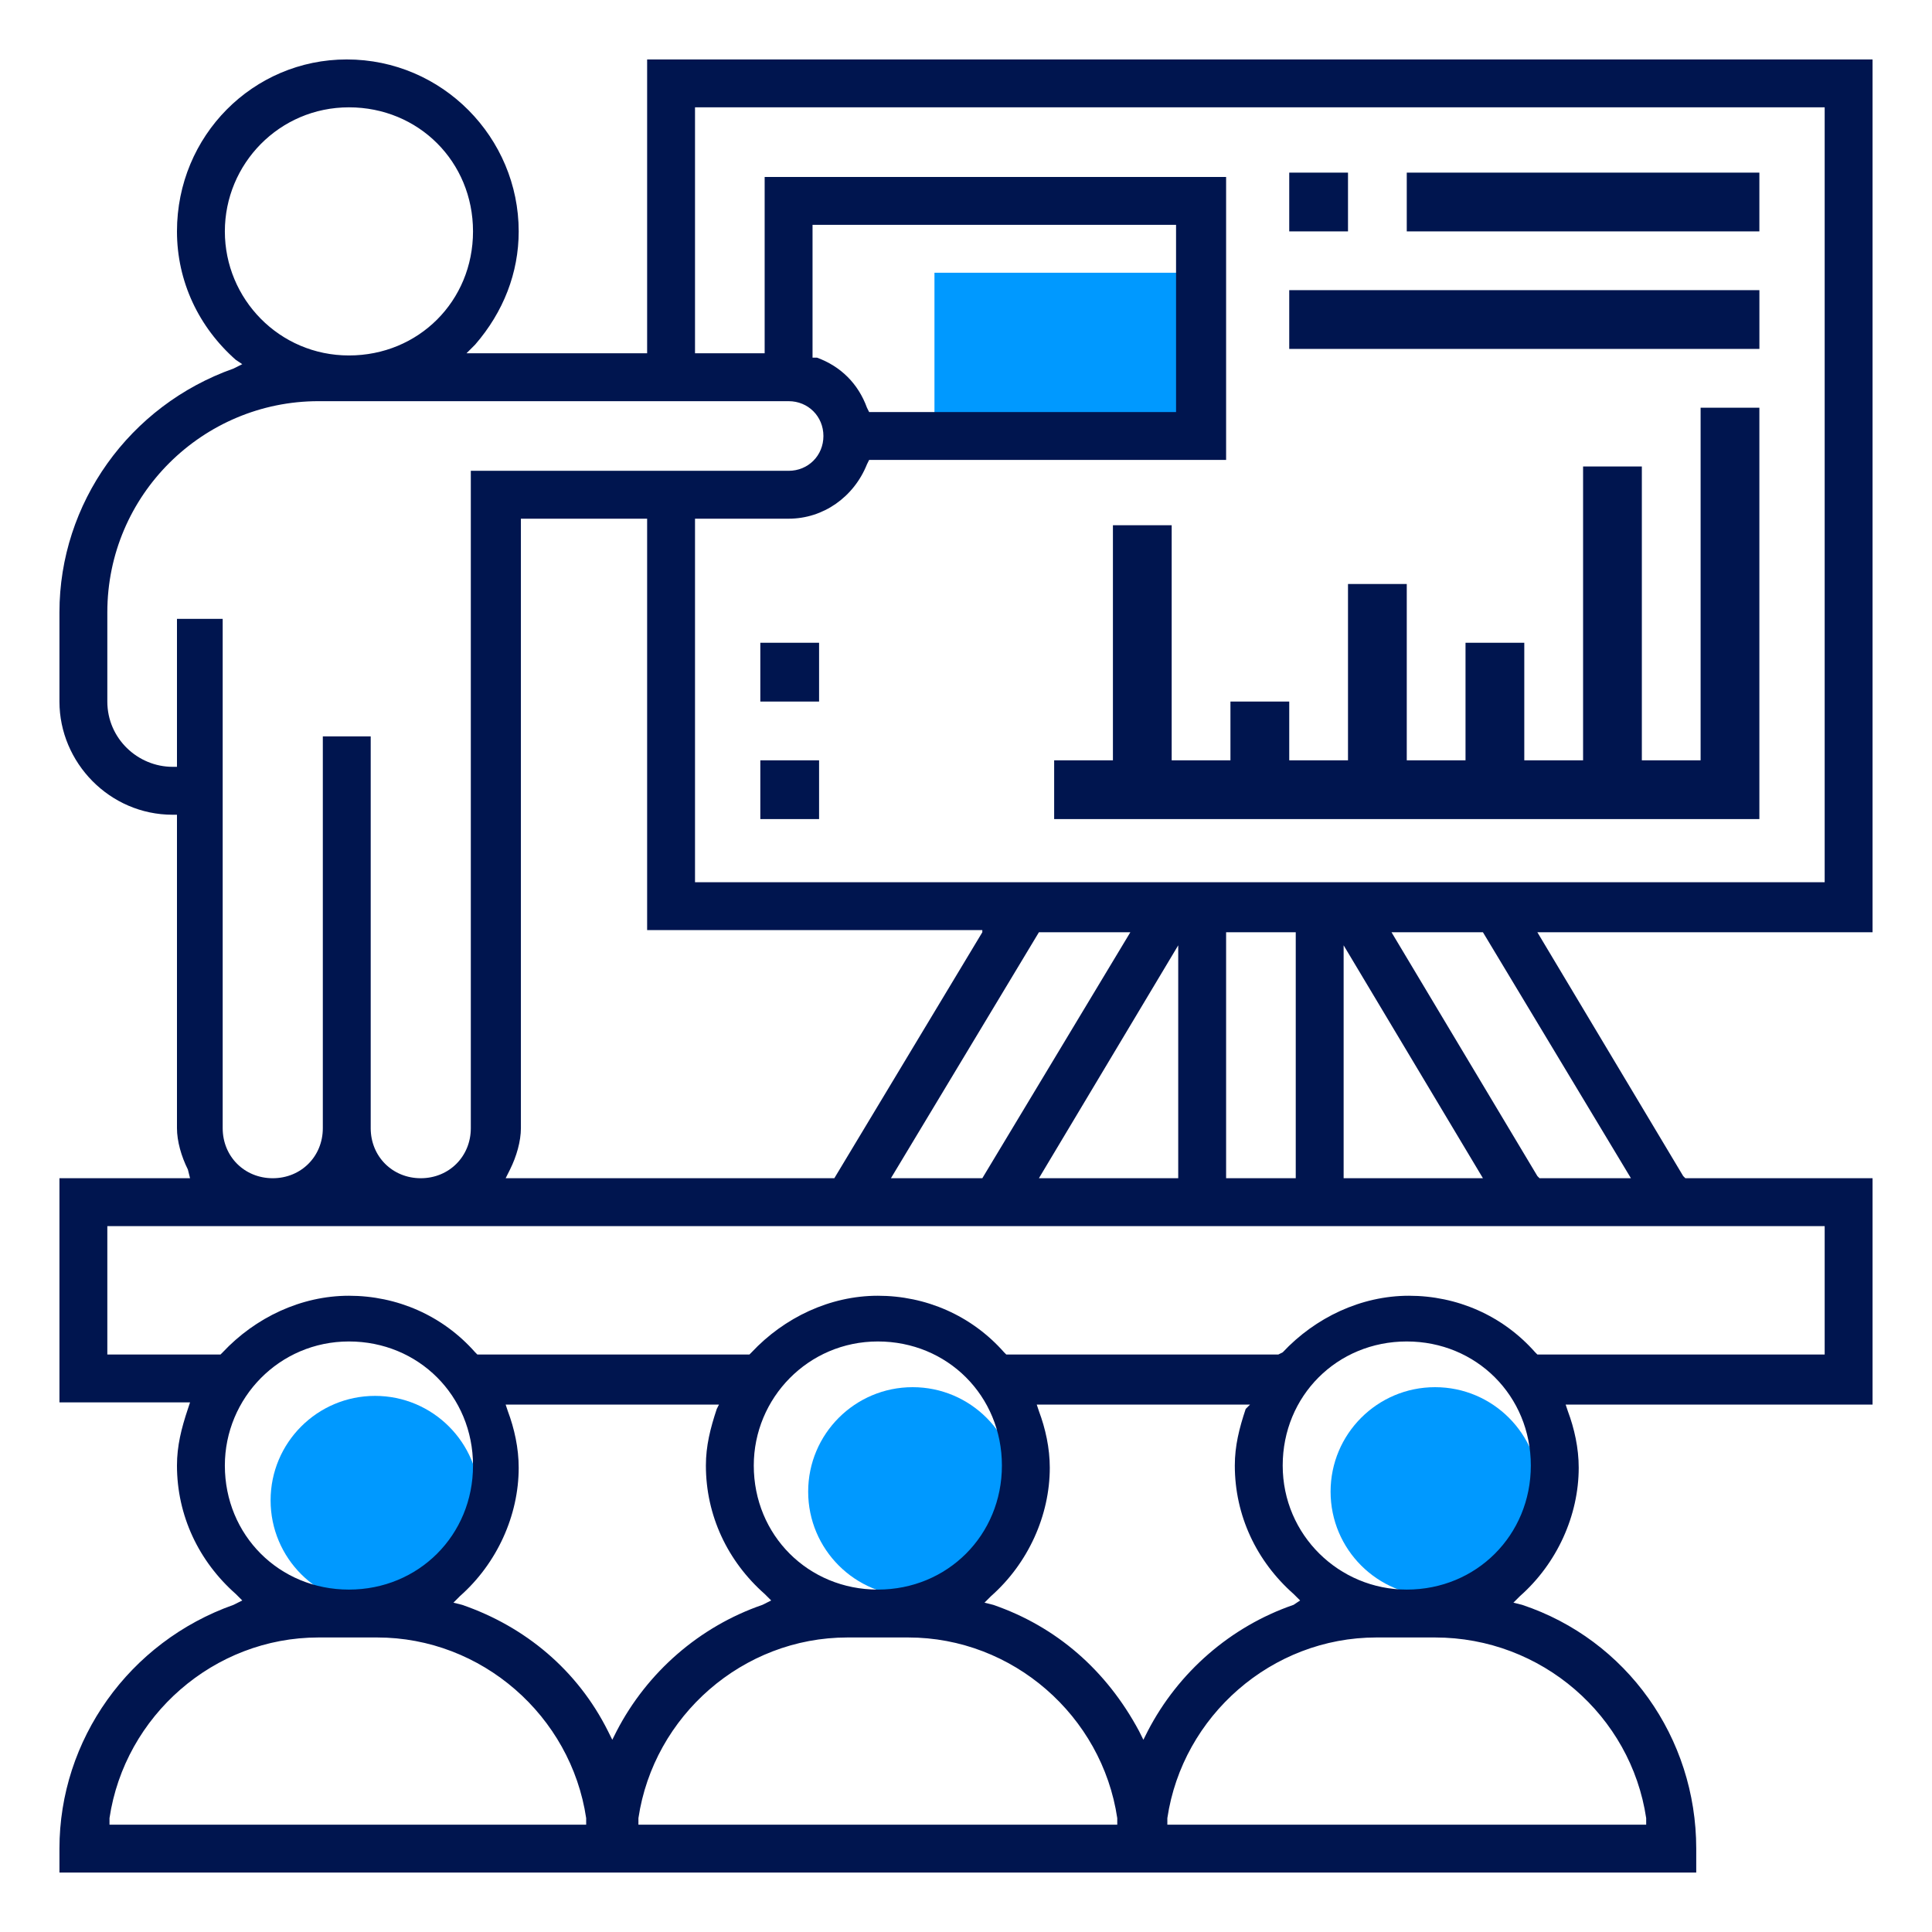
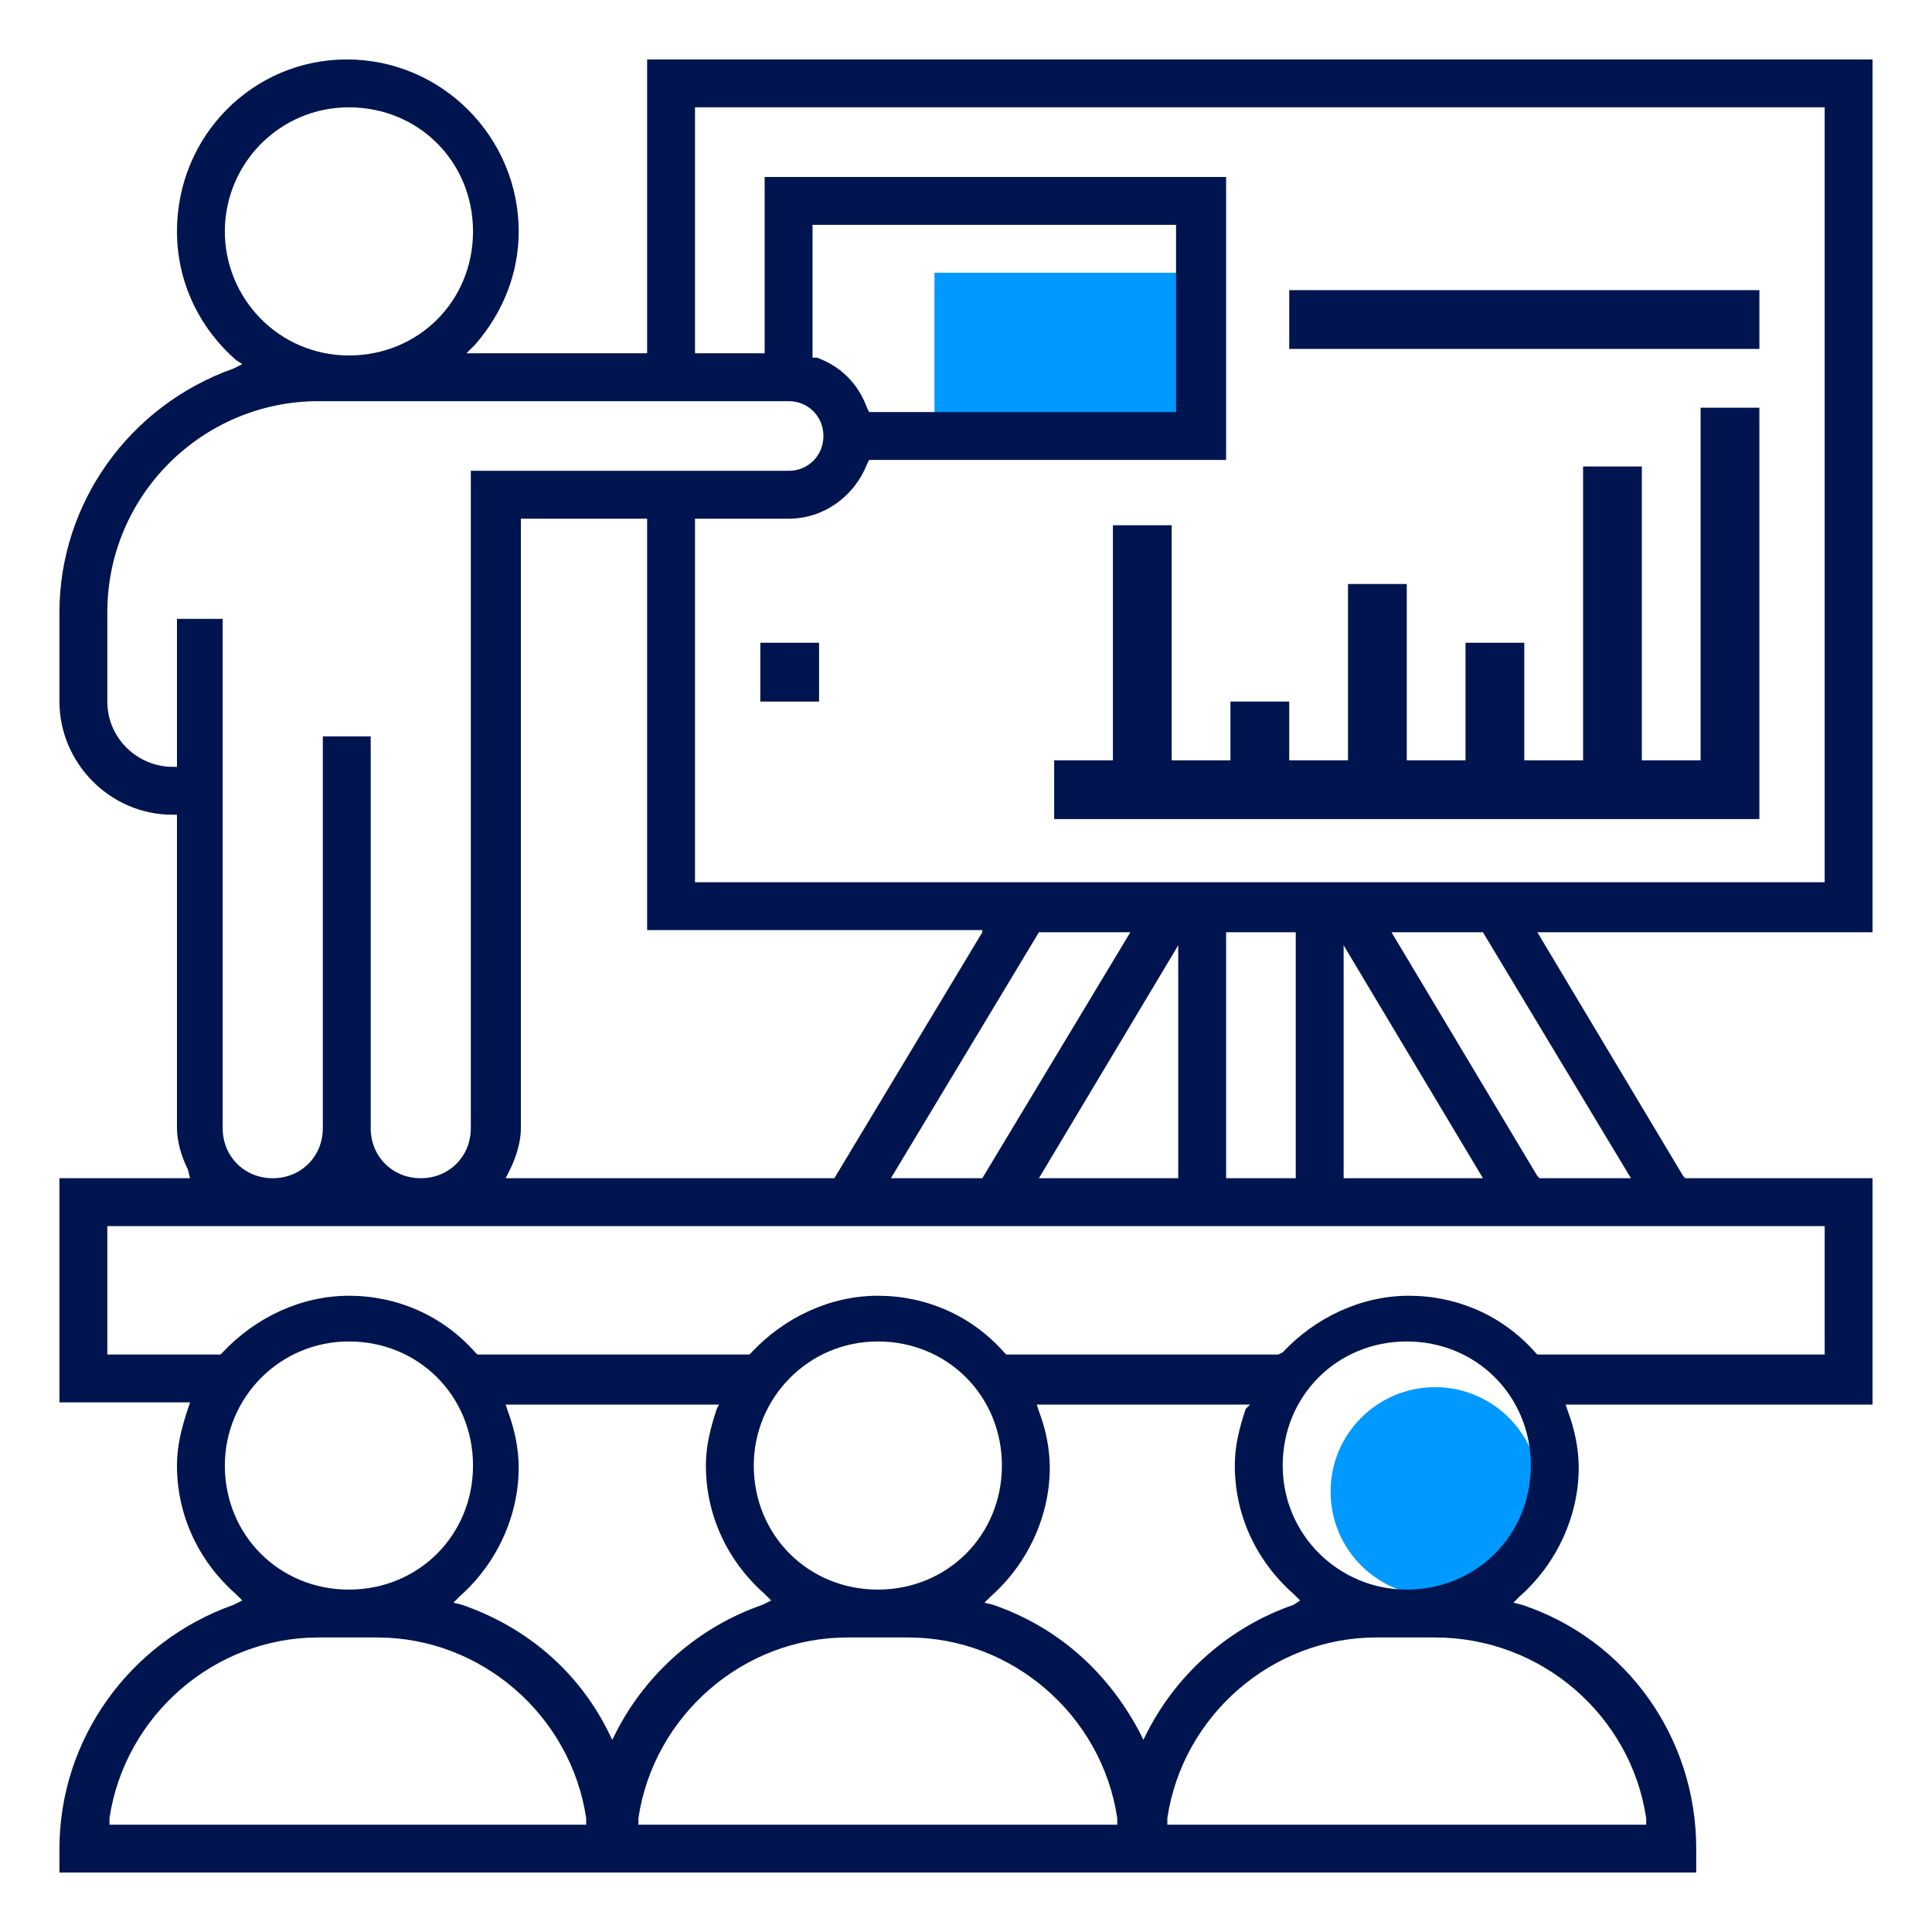
<svg xmlns="http://www.w3.org/2000/svg" width="65" height="65" viewBox="0 0 65 65" fill="none">
-   <path d="M30.705 53.7C32.647 53.7 34.22 52.126 34.22 50.185C34.22 48.244 32.647 46.67 30.705 46.67C28.764 46.67 27.19 48.244 27.19 50.185C27.19 52.126 28.764 53.7 30.705 53.7Z" fill="#0099FF" />
  <path d="M48.281 53.7C50.222 53.7 51.796 52.126 51.796 50.185C51.796 48.244 50.222 46.67 48.281 46.67C46.339 46.67 44.766 48.244 44.766 50.185C44.766 52.126 46.339 53.7 48.281 53.7Z" fill="#0099FF" />
-   <path d="M12.618 53.993C14.56 53.993 16.134 52.419 16.134 50.478C16.134 48.536 14.56 46.963 12.618 46.963C10.677 46.963 9.104 48.536 9.104 50.478C9.104 52.419 10.677 53.993 12.618 53.993Z" fill="#0099FF" />
  <path d="M41.397 23.603V25.58H39.42V17.671H37.443V25.58H35.466V27.557H59.192V13.717H57.215V25.58H55.238V15.694H53.261V25.58H51.283V21.625H49.306V25.58H47.329V19.648H45.352V25.58H43.375V23.603H41.397Z" fill="#00154F" />
-   <path d="M43.375 5.808H45.352V7.785H43.375V5.808Z" fill="#00154F" />
-   <path d="M47.329 5.808H59.192V7.785H47.329V5.808Z" fill="#00154F" />
  <path d="M43.375 9.762H59.193V11.739H43.375V9.762Z" fill="#00154F" />
  <path d="M25.58 21.625H27.557V23.603H25.58V21.625Z" fill="#00154F" />
-   <path d="M25.58 25.58H27.557V27.557H25.58V25.58Z" fill="#00154F" />
  <path d="M40.665 9.176H31.439V14.815H40.665V9.176Z" fill="#0099FF" />
  <path d="M21.772 11.886H15.694L15.987 11.593C16.939 10.495 17.451 9.176 17.451 7.785C17.451 4.636 14.888 2 11.666 2C8.517 2 5.954 4.563 5.954 7.785C5.954 9.469 6.687 11.007 7.932 12.106L8.151 12.252L7.858 12.399C4.343 13.643 2 16.939 2 20.6V23.603C2 25.653 3.684 27.411 5.808 27.411H5.954V37.956C5.954 38.395 6.101 38.908 6.321 39.347L6.394 39.64H2V47.182H6.394L6.321 47.402C6.101 48.061 5.954 48.647 5.954 49.306C5.954 50.99 6.687 52.528 7.932 53.627L8.151 53.846L7.858 53.993C4.343 55.238 2 58.533 2 62.194V63H57.068V62.194C57.068 58.46 54.725 55.164 51.21 53.993L50.917 53.92L51.137 53.7C52.382 52.601 53.114 50.99 53.114 49.379C53.114 48.72 52.968 48.061 52.748 47.475L52.675 47.256H63V39.64H56.702L56.629 39.567L51.723 31.365H63V2H21.772V11.886ZM7.565 7.785C7.565 5.515 9.396 3.611 11.739 3.611C14.083 3.611 15.914 5.442 15.914 7.785C15.914 10.129 14.083 11.959 11.739 11.959C9.396 11.959 7.565 10.055 7.565 7.785ZM5.954 20.82V25.799H5.808C4.636 25.799 3.611 24.848 3.611 23.603V20.6C3.611 16.646 6.833 13.497 10.714 13.497H26.532C27.191 13.497 27.703 14.01 27.703 14.669C27.703 15.328 27.191 15.84 26.532 15.84H15.84V37.956C15.84 38.908 15.108 39.64 14.156 39.64C13.204 39.64 12.472 38.908 12.472 37.956V24.774H10.861V37.956C10.861 38.908 10.129 39.64 9.176 39.64C8.224 39.64 7.492 38.908 7.492 37.956V20.82H5.954ZM27.337 12.032V7.565H39.567V13.863H29.241L29.168 13.717C28.875 12.911 28.289 12.325 27.484 12.032H27.337ZM33.049 31.365L28.07 39.64H17.012L17.159 39.347C17.378 38.908 17.525 38.395 17.525 37.956V17.451H21.772V31.292H33.049V31.365ZM33.049 39.64H29.974L34.953 31.365H38.029L33.049 39.64ZM39.64 31.804V39.64H34.953L39.64 31.804ZM7.565 49.306C7.565 47.036 9.396 45.132 11.739 45.132C14.083 45.132 15.914 46.963 15.914 49.306C15.914 51.65 14.083 53.48 11.739 53.48C9.396 53.48 7.565 51.65 7.565 49.306ZM3.684 61.389V61.169C4.197 57.727 7.199 55.091 10.714 55.091H12.691C16.206 55.091 19.209 57.727 19.721 61.169V61.389H3.684ZM20.6 58.533L20.454 58.24C19.429 56.19 17.671 54.725 15.547 53.993L15.255 53.92L15.474 53.7C16.719 52.601 17.451 50.99 17.451 49.379C17.451 48.72 17.305 48.061 17.085 47.475L17.012 47.256H24.189L24.115 47.402C23.896 48.061 23.749 48.647 23.749 49.306C23.749 50.99 24.481 52.528 25.726 53.627L25.946 53.846L25.653 53.993C23.529 54.725 21.772 56.263 20.747 58.24L20.6 58.533ZM25.36 49.306C25.36 47.036 27.191 45.132 29.534 45.132C31.878 45.132 33.708 46.963 33.708 49.306C33.708 51.65 31.878 53.48 29.534 53.48C27.191 53.48 25.36 51.65 25.36 49.306ZM21.479 61.389V61.169C21.992 57.727 24.994 55.091 28.509 55.091H30.559C34.074 55.091 37.077 57.727 37.589 61.169V61.389H21.479ZM38.468 58.533L38.322 58.24C37.223 56.19 35.539 54.725 33.415 53.993L33.122 53.92L33.342 53.7C34.587 52.601 35.319 50.99 35.319 49.379C35.319 48.72 35.173 48.061 34.953 47.475L34.88 47.256H42.056L41.91 47.402C41.69 48.061 41.544 48.647 41.544 49.306C41.544 50.99 42.276 52.528 43.521 53.627L43.741 53.846L43.521 53.993C41.397 54.725 39.64 56.263 38.615 58.24L38.468 58.533ZM55.384 61.169V61.389H39.274V61.169C39.786 57.727 42.789 55.091 46.304 55.091H48.281C51.869 55.091 54.871 57.727 55.384 61.169ZM47.329 53.48C45.059 53.48 43.155 51.65 43.155 49.306C43.155 46.963 44.986 45.132 47.329 45.132C49.672 45.132 51.503 46.963 51.503 49.306C51.503 51.65 49.672 53.48 47.329 53.48ZM61.389 41.251V45.571H51.723L51.65 45.498C50.551 44.253 49.013 43.594 47.402 43.594C45.791 43.594 44.253 44.327 43.155 45.498L43.008 45.571H33.855L33.782 45.498C32.683 44.253 31.145 43.594 29.534 43.594C27.923 43.594 26.385 44.327 25.287 45.498L25.214 45.571H16.06L15.987 45.498C14.888 44.253 13.351 43.594 11.739 43.594C10.129 43.594 8.591 44.327 7.492 45.498L7.419 45.571H3.611V41.251H61.389ZM41.251 39.64V31.365H43.594V39.64H41.251ZM45.205 39.64V31.804L49.892 39.64H45.205ZM54.871 39.64H51.796L51.723 39.567L46.816 31.365H49.892L54.871 39.64ZM23.383 3.611H61.389V29.681H23.383V17.451H26.532C27.703 17.451 28.729 16.719 29.168 15.621L29.241 15.474H41.251V5.954H25.726V11.886H23.383V3.611Z" fill="#00154F" />
</svg>